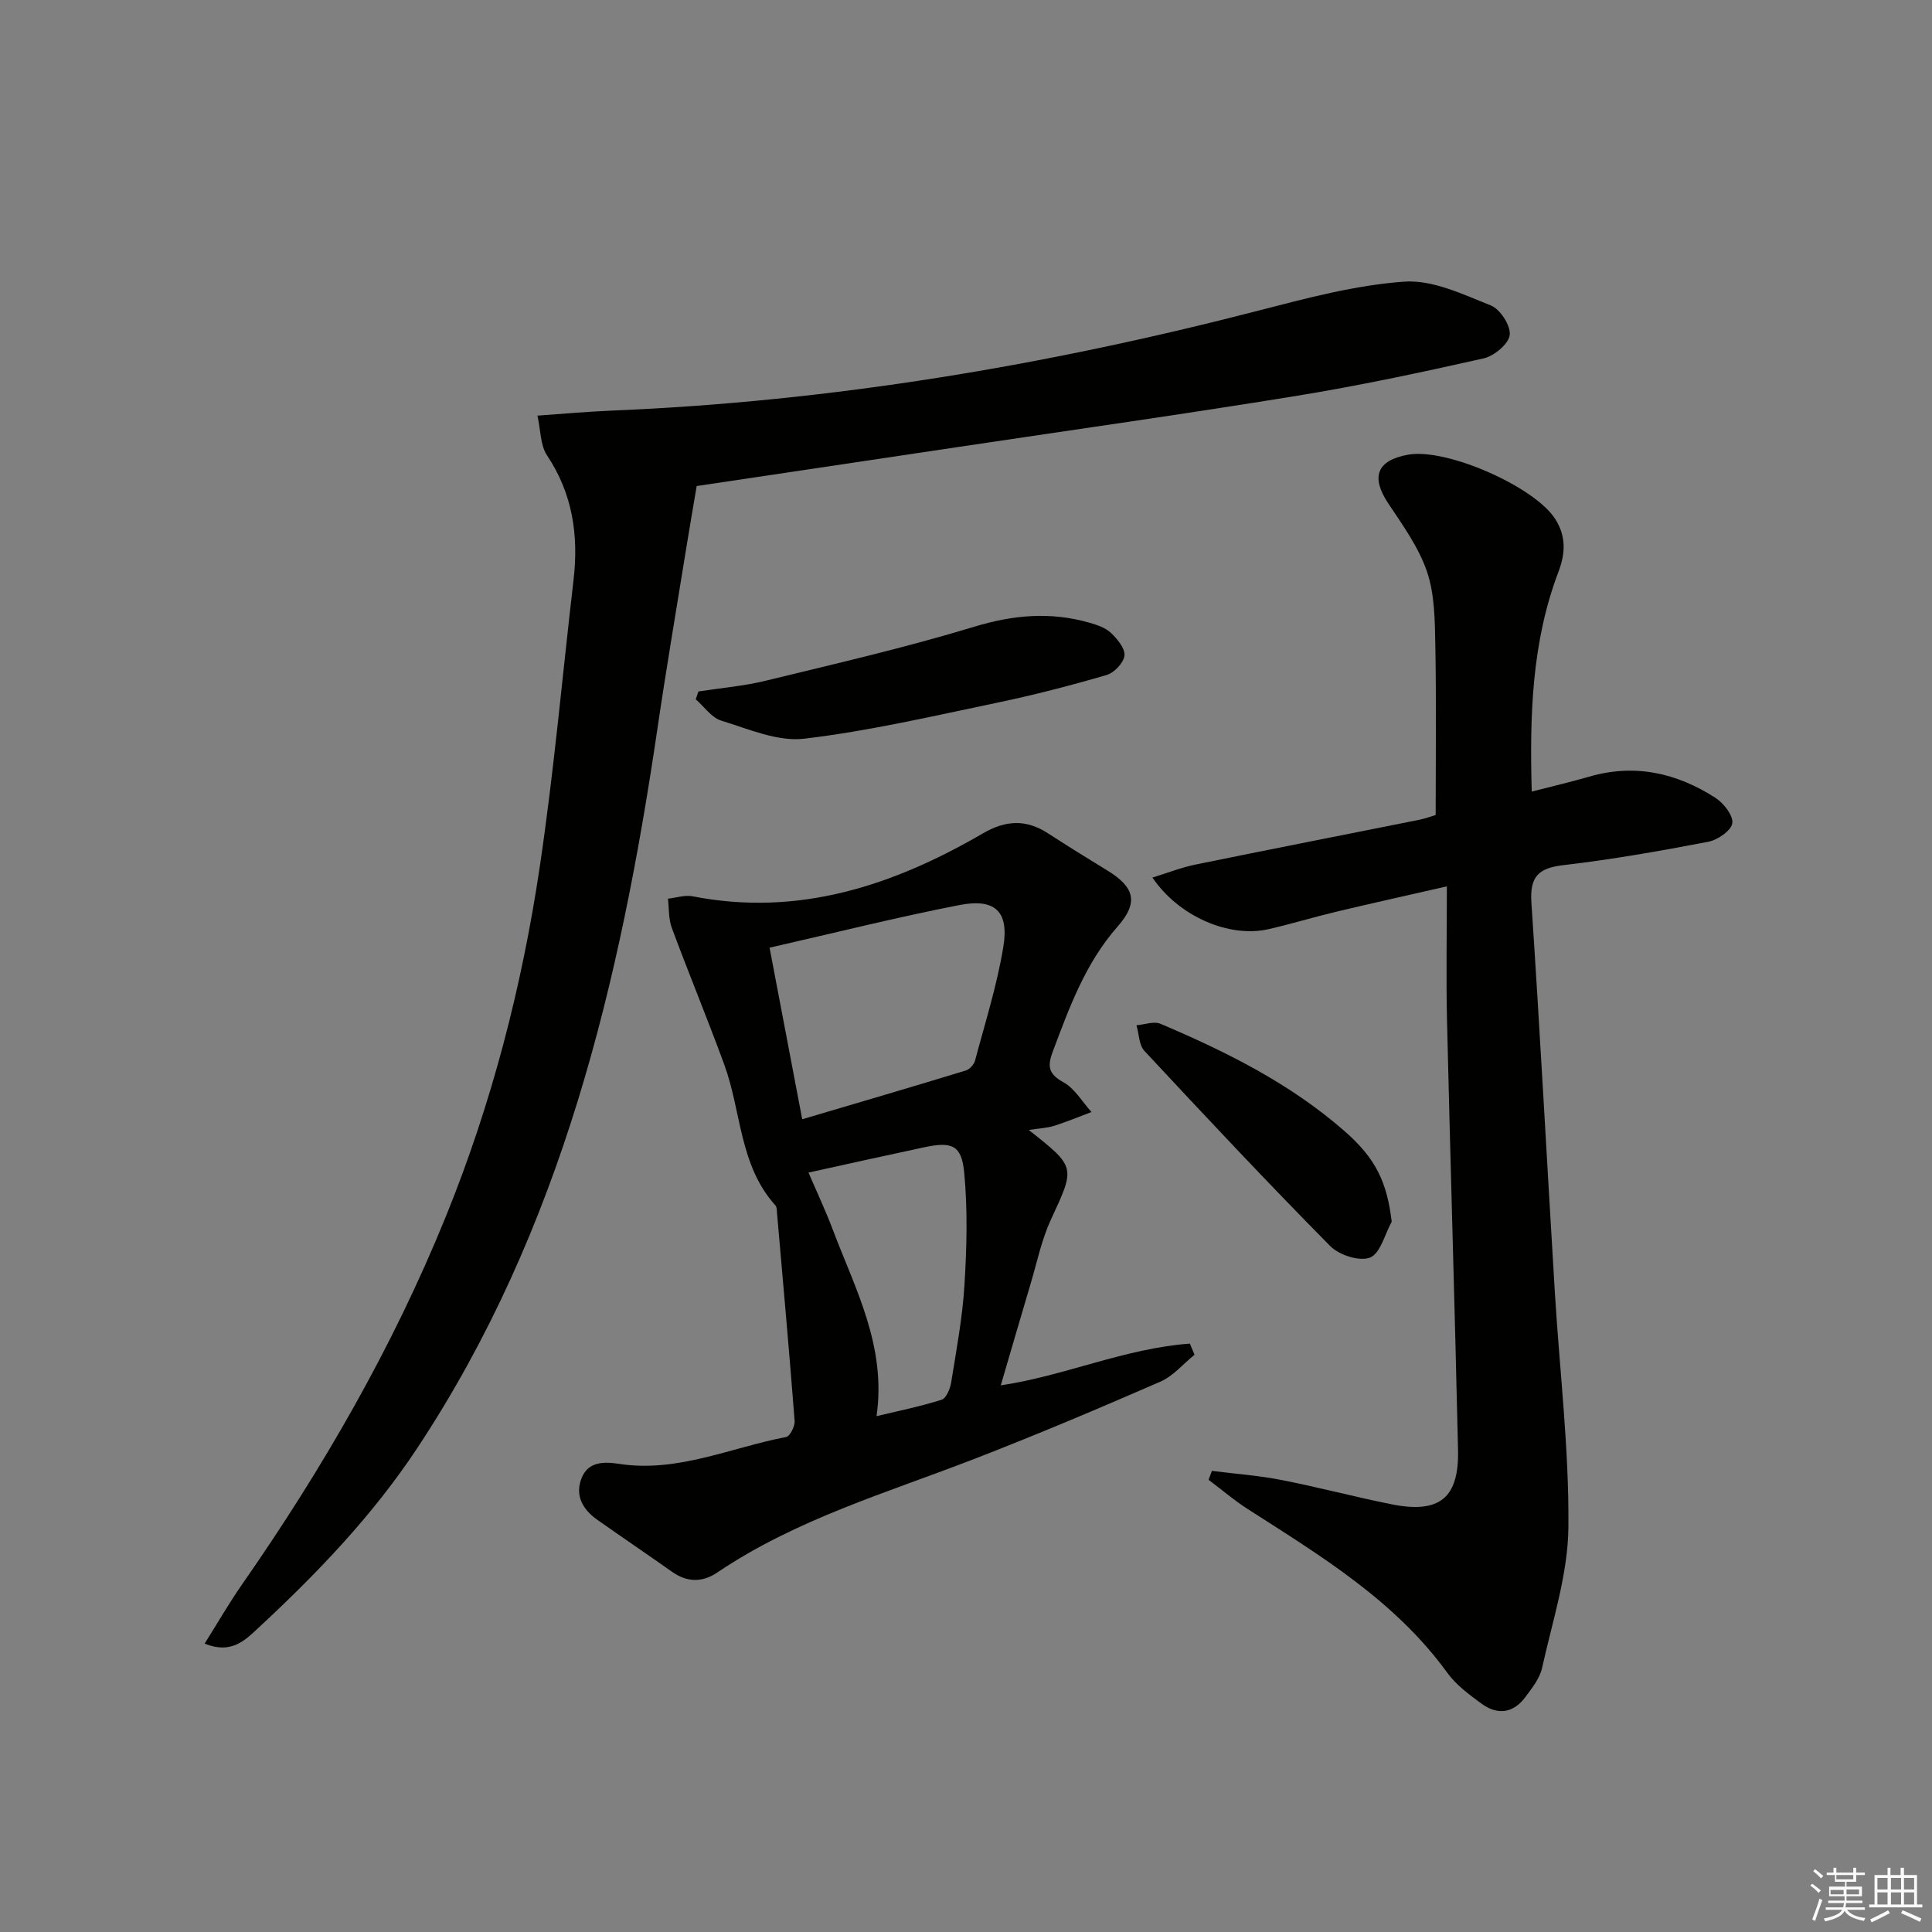
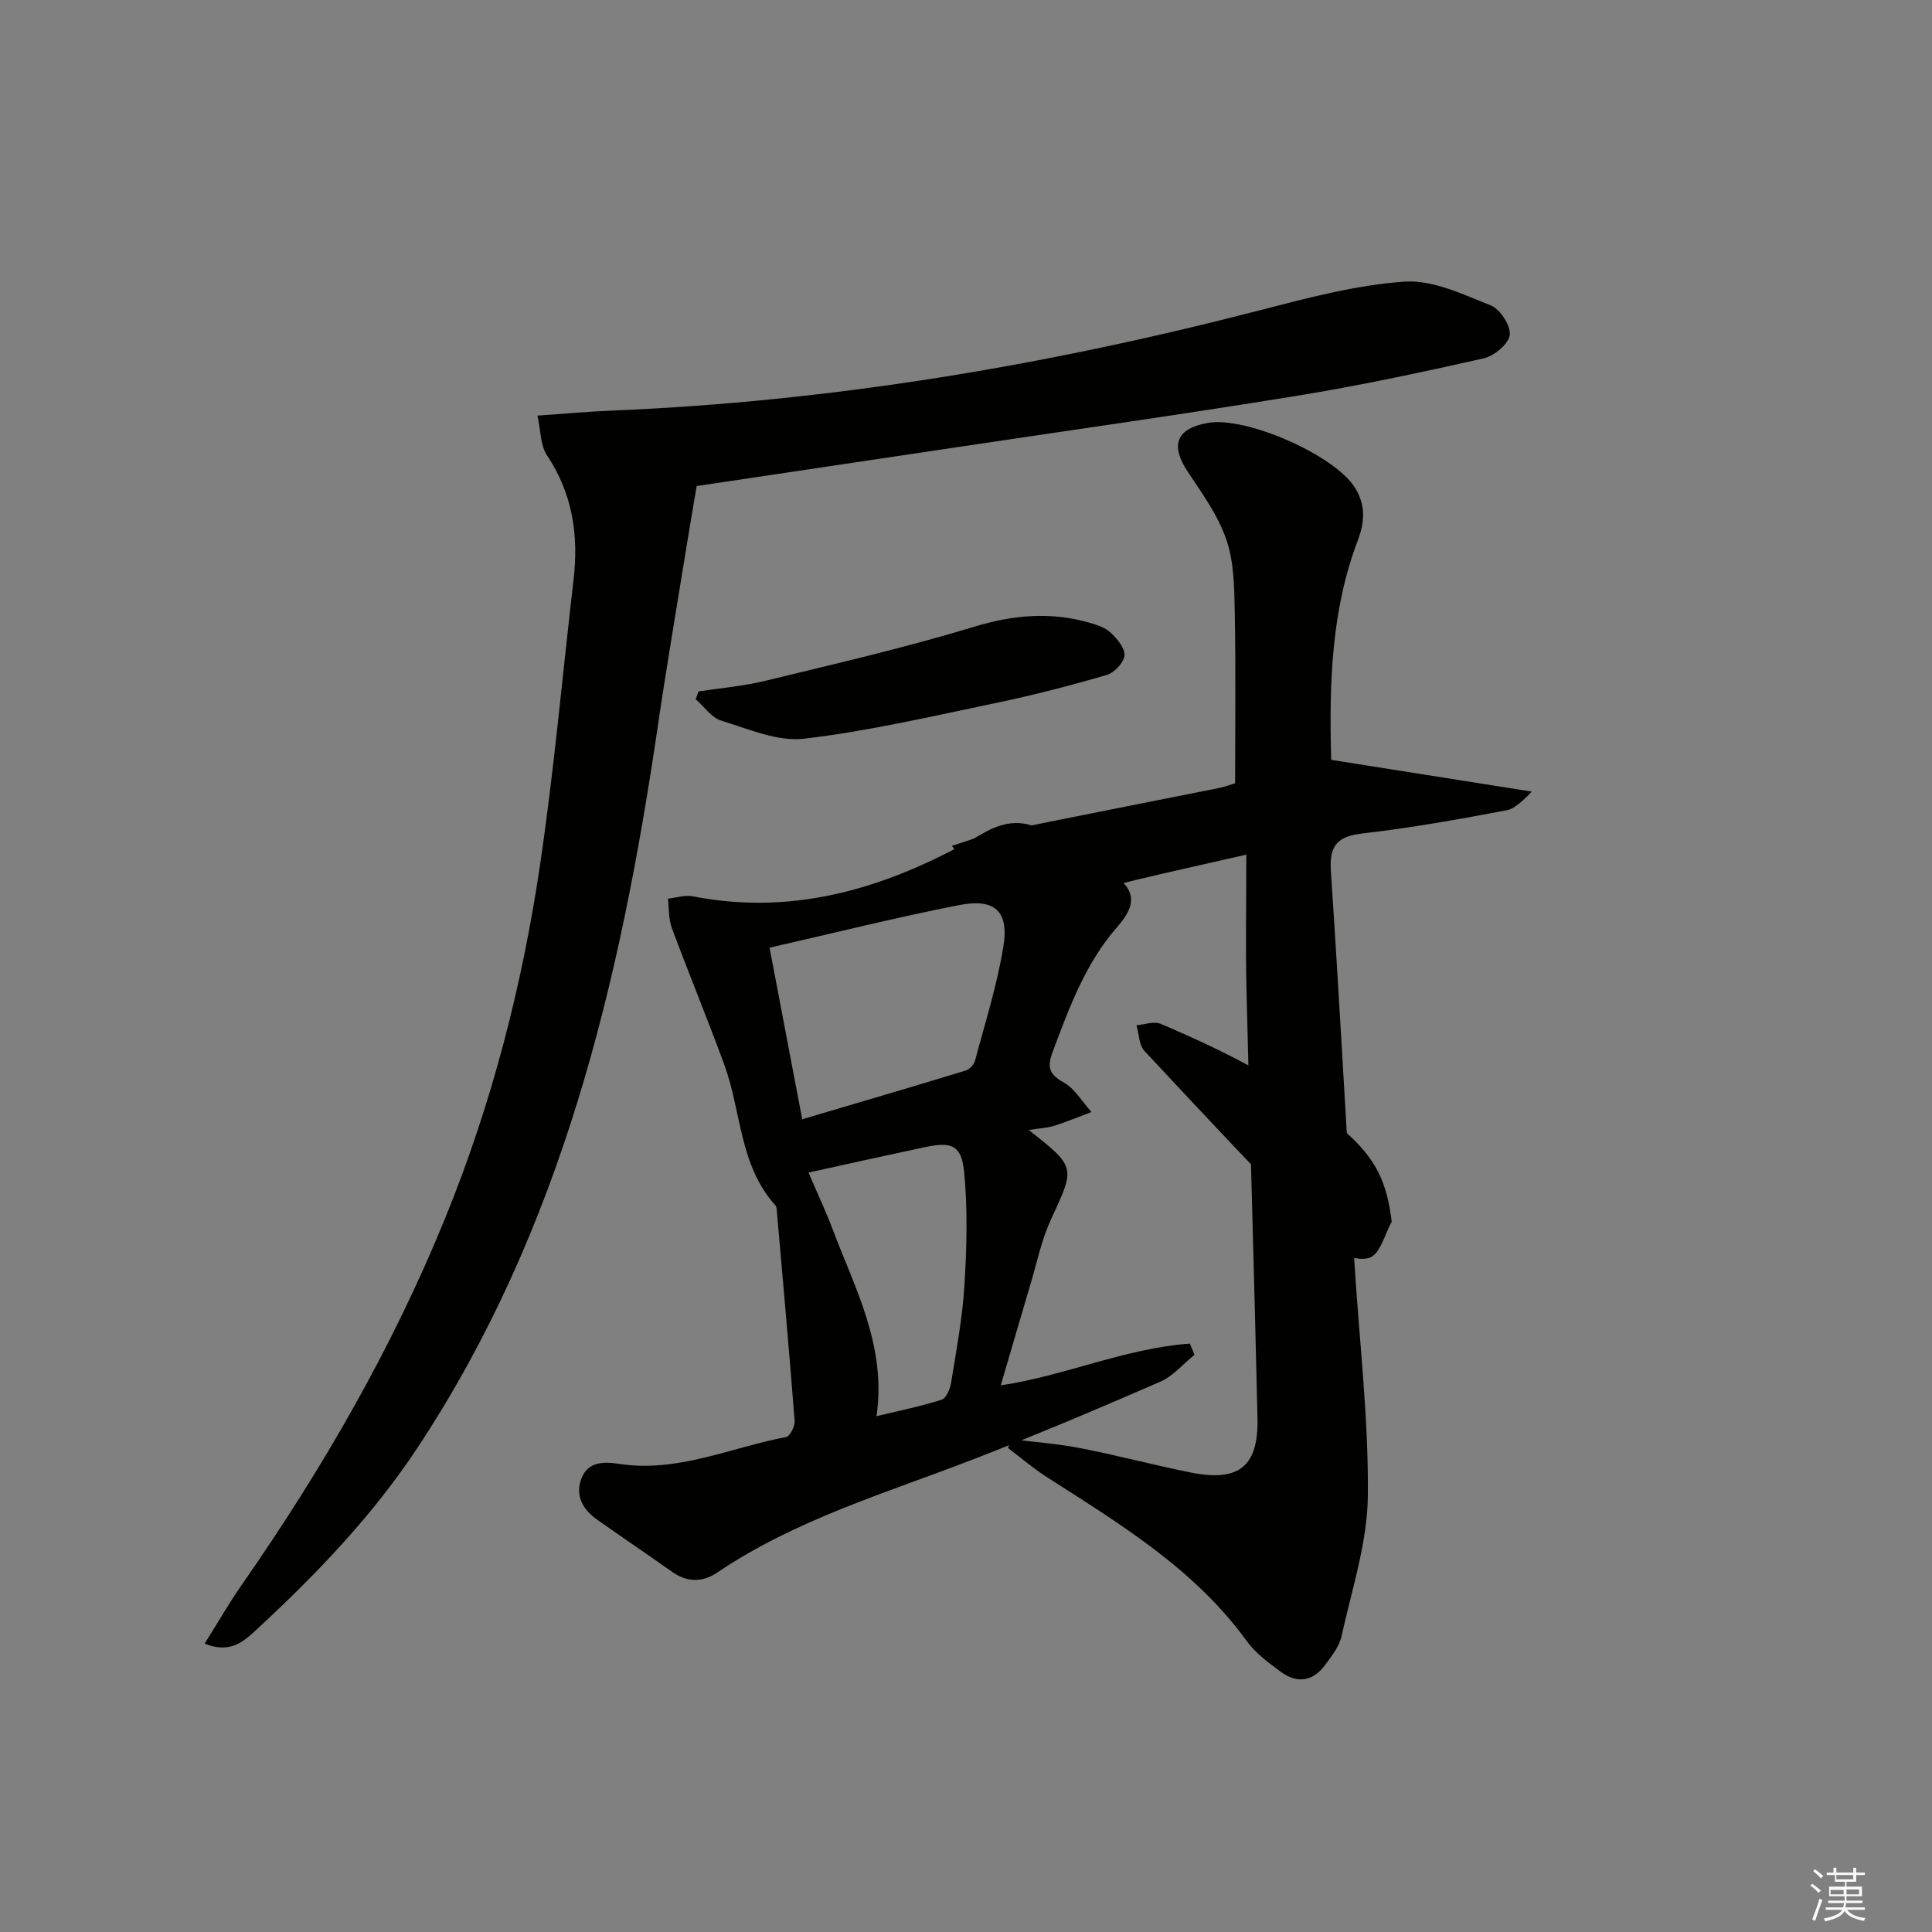
<svg xmlns="http://www.w3.org/2000/svg" enable-background="new 0 0 400 400" viewBox="0 0 400 400">
  <rect x="0" y="0" width="400" height="400" fill="#808080" stroke="none" />
  <g fill="#010100">
    <path d="m42.37 340.29c2.7-4.29 5.05-8.39 7.75-12.26 16.68-23.95 31.19-49.08 42.19-76.17 9.48-23.35 15.76-47.61 19.45-72.46 2.93-19.7 4.68-39.57 6.99-59.37 1.07-9.22-.2-17.82-5.5-25.76-1.39-2.08-1.29-5.16-1.98-8.22 5.67-.39 10.43-.84 15.21-1.03 45.5-1.87 90.11-9.34 134.15-20.73 9.91-2.56 19.98-5.26 30.12-5.98 5.86-.41 12.14 2.63 17.91 4.93 1.94.77 4.15 4.19 3.91 6.12-.23 1.86-3.23 4.35-5.4 4.84-12.93 2.91-25.91 5.68-38.98 7.8-23.1 3.76-46.28 7.02-69.43 10.49-18.54 2.77-37.07 5.54-54.52 8.14-.68 4.06-1.41 8.19-2.07 12.32-2.03 12.6-4.19 25.19-6.04 37.81-7.74 52.6-19.8 103.74-49.68 148.96-9.25 14.01-20.76 26-32.98 37.34-2.68 2.49-5.58 5.51-11.1 3.23z" />
-     <path d="m317.13 163.89c4.23-1.09 8.09-1.99 11.89-3.09 9.44-2.75 18.13-.77 26.14 4.38 1.71 1.1 3.75 3.72 3.49 5.28s-3.07 3.46-5.02 3.83c-9.93 1.9-19.91 3.66-29.95 4.83-5.19.6-6.97 2.4-6.62 7.74 1.79 26.86 3.22 53.74 4.85 80.62.98 16.24 2.97 32.49 2.81 48.72-.09 9.73-3.32 19.46-5.45 29.13-.47 2.15-2.06 4.14-3.43 5.99-2.51 3.41-5.79 3.85-9.14 1.38-2.53-1.86-5.2-3.82-7.01-6.31-10.84-14.98-26.25-24.27-41.38-33.97-2.83-1.81-5.4-4.02-8.09-6.05.23-.61.46-1.23.69-1.84 4.79.61 9.64.95 14.37 1.88 7.65 1.49 15.19 3.51 22.84 5.04 9.91 1.98 13.98-1.28 13.75-11.28-.67-29.61-1.58-59.21-2.28-88.81-.21-8.95-.03-17.9-.03-27.85-8.56 1.96-15.79 3.55-22.98 5.27-4.68 1.12-9.29 2.53-13.98 3.6-8.08 1.84-18.52-2.6-24-10.69 3.15-.97 5.96-2.08 8.87-2.68 15.43-3.16 30.88-6.18 46.32-9.27 1.28-.26 2.52-.72 3.45-1 0-11.86.15-23.48-.07-35.09-.1-5.12-.11-10.5-1.71-15.25-1.71-5.06-5.03-9.65-8.04-14.18-3.64-5.47-2.39-8.9 4.1-10.08 7.94-1.44 26.26 6.62 30.51 13.37 2.23 3.55 2.09 7.05.62 10.91-5.52 14.54-5.96 29.75-5.52 45.47z" />
+     <path d="m317.13 163.89s-3.07 3.46-5.02 3.83c-9.93 1.9-19.91 3.66-29.95 4.83-5.19.6-6.97 2.4-6.62 7.74 1.79 26.86 3.22 53.74 4.85 80.62.98 16.24 2.97 32.49 2.81 48.72-.09 9.73-3.32 19.46-5.45 29.13-.47 2.15-2.06 4.14-3.43 5.99-2.51 3.41-5.79 3.85-9.14 1.38-2.53-1.86-5.2-3.82-7.01-6.31-10.84-14.98-26.25-24.27-41.38-33.97-2.83-1.81-5.4-4.02-8.09-6.05.23-.61.46-1.23.69-1.84 4.79.61 9.64.95 14.37 1.88 7.65 1.49 15.19 3.51 22.84 5.04 9.91 1.98 13.98-1.28 13.75-11.28-.67-29.61-1.58-59.21-2.28-88.81-.21-8.95-.03-17.9-.03-27.85-8.56 1.96-15.79 3.55-22.98 5.27-4.68 1.12-9.29 2.53-13.98 3.6-8.08 1.84-18.52-2.6-24-10.69 3.15-.97 5.96-2.08 8.87-2.68 15.43-3.16 30.88-6.18 46.32-9.27 1.28-.26 2.52-.72 3.45-1 0-11.86.15-23.48-.07-35.09-.1-5.12-.11-10.5-1.71-15.25-1.71-5.06-5.03-9.65-8.04-14.18-3.64-5.47-2.39-8.9 4.1-10.08 7.94-1.44 26.26 6.62 30.51 13.37 2.23 3.55 2.09 7.05.62 10.91-5.52 14.54-5.96 29.75-5.52 45.47z" />
    <path d="m212.99 233.95c9.82 7.73 9.64 7.65 4.6 18.53-1.93 4.16-2.87 8.79-4.19 13.23-2.08 6.96-4.09 13.94-6.2 21.11 13.09-1.92 25.71-7.67 39.15-8.64.32.77.64 1.54.96 2.31-2.34 1.89-4.41 4.41-7.07 5.57-12.76 5.56-25.58 10.98-38.56 16.01-18.1 7.01-36.86 12.48-53.19 23.51-3.04 2.05-6.2 2.06-9.31-.13-5.16-3.64-10.39-7.18-15.55-10.82-2.99-2.11-4.64-5.02-3.22-8.6 1.36-3.46 4.68-3.43 7.7-2.96 12.16 1.89 23.16-3.37 34.65-5.55.8-.15 1.85-2.24 1.76-3.35-1.11-14.4-2.41-28.79-3.66-43.17-.04-.49-.03-1.12-.32-1.44-7.49-8.28-7.03-19.43-10.58-29.13-3.48-9.49-7.35-18.84-10.87-28.32-.69-1.86-.56-4.02-.8-6.05 1.71-.18 3.5-.8 5.11-.49 21.93 4.29 41.53-2.23 60.12-13.04 4.71-2.74 8.93-2.93 13.44-.01 4.05 2.62 8.14 5.17 12.26 7.68 5.65 3.44 6.6 6.6 2.16 11.64-6.68 7.6-9.98 16.73-13.43 25.92-1.13 3.02-.87 4.61 2.22 6.31 2.35 1.3 3.9 4.05 5.81 6.16-2.6.98-5.17 2.05-7.82 2.89-1.4.42-2.91.48-5.17.83zm-53.66-37.74c2.27 11.91 4.42 23.22 6.76 35.52 11.74-3.47 22.82-6.72 33.86-10.09.79-.24 1.71-1.24 1.92-2.05 2.09-7.85 4.57-15.64 5.87-23.63 1.18-7.28-1.75-10.01-9.1-8.58-12.98 2.53-25.82 5.76-39.31 8.83zm22.15 96.99c4.65-1.12 9.13-2.02 13.47-3.4.95-.3 1.76-2.24 1.97-3.53 1.08-6.72 2.35-13.44 2.76-20.21.48-7.74.68-15.59-.05-23.28-.54-5.71-2.54-6.46-8.22-5.26-7.9 1.68-15.79 3.44-24.02 5.25 1.68 3.92 3.51 7.79 5.02 11.79 4.63 12.27 11.15 24.11 9.07 38.64z" />
    <path d="m144.61 143.16c4.64-.72 9.36-1.11 13.9-2.22 14.45-3.52 28.98-6.86 43.19-11.18 8.12-2.47 15.86-3.14 23.9-.82 1.56.45 3.3 1.03 4.42 2.11 1.32 1.25 2.95 3.21 2.79 4.68-.16 1.49-2.11 3.55-3.67 4.01-7.48 2.19-15.04 4.15-22.66 5.74-13.28 2.77-26.55 5.87-39.99 7.46-5.52.65-11.54-2.02-17.16-3.74-2.02-.62-3.54-2.9-5.29-4.42.2-.54.38-1.08.57-1.62z" />
    <path d="m288.14 252.94c-1.44 2.6-2.34 6.55-4.48 7.42s-6.4-.5-8.24-2.36c-13.07-13.23-25.8-26.8-38.47-40.41-1.14-1.22-1.13-3.52-1.65-5.32 1.67-.13 3.61-.89 4.98-.3 13.63 5.79 26.86 12.37 38.11 22.23 6.55 5.73 8.77 10.64 9.75 18.74z" />
  </g>
  <path d="m374.8 390.4.4-.4c.7.5 1.3 1 1.8 1.4l-.5.5c-.5-.6-1.1-1.1-1.7-1.5zm1 7.3-.6-.3c.5-1.4 1.1-2.8 1.5-4.3.2.1.4.2.6.3-.5 1.3-1 2.8-1.5 4.3zm-.4-10.3.4-.4c.4.3 1 .8 1.7 1.4l-.5.5c-.4-.5-1-1-1.6-1.5zm2.5.3h1.7v-1h.6v1h3.5v-1h.6v1h1.8v.5h-1.8v1.4h-2v1h3.2v2h-3.2v.9h3.3v.5h-3.4c0 .3-.1.6-.1.9h4v.5h-3.7c.7.9 1.9 1.5 3.8 1.7-.1.2-.2.4-.3.6-2.1-.4-3.5-1.1-4-2.1-.4 1-1.8 1.7-4 2.2-.1-.2-.2-.4-.3-.6 2.1-.4 3.4-1 3.8-1.8h-3.4v-.5h3.6c.1-.3.1-.6.2-.9h-3.3v-.5h3.4c0-.3 0-.6 0-.9h-3.2v-2h3.3v-1h-2.1v-1.4h-1.7v-.5zm1.1 3.5v1h2.7c0-.3 0-.4 0-.4 0-.1 0-.2 0-.2 0-.1 0-.2 0-.3h-2.7zm1.2-3v.9h3.5v-.9zm4.7 3h-2.6v.6.4h2.6z" fill="#fafafb" />
-   <path d="m393.6 386.7h.6v1.5h2.7v6.1h1.1v.6h-11v-.6h1.1v-6.1h2.7v-1.5h.6v1.5h2.1v-1.5zm-2.7 8.8.4.6c-1.2.6-2.5 1.3-3.8 1.9-.1-.2-.2-.4-.3-.6 1.2-.6 2.5-1.2 3.7-1.9zm-2.2-6.7v2.4h2.1v-2.4zm0 3v2.5h2.1v-2.5zm2.8-3v2.4h2.1v-2.4zm0 3v2.5h2.1v-2.5zm6 6.1c-1.4-.7-2.7-1.3-3.9-1.8l.3-.6c1.5.6 2.7 1.2 3.9 1.7zm-1.2-9.1h-2.1v2.4h2.1zm-2.1 3v2.5h2.1v-2.5z" fill="#fafafb" />
</svg>